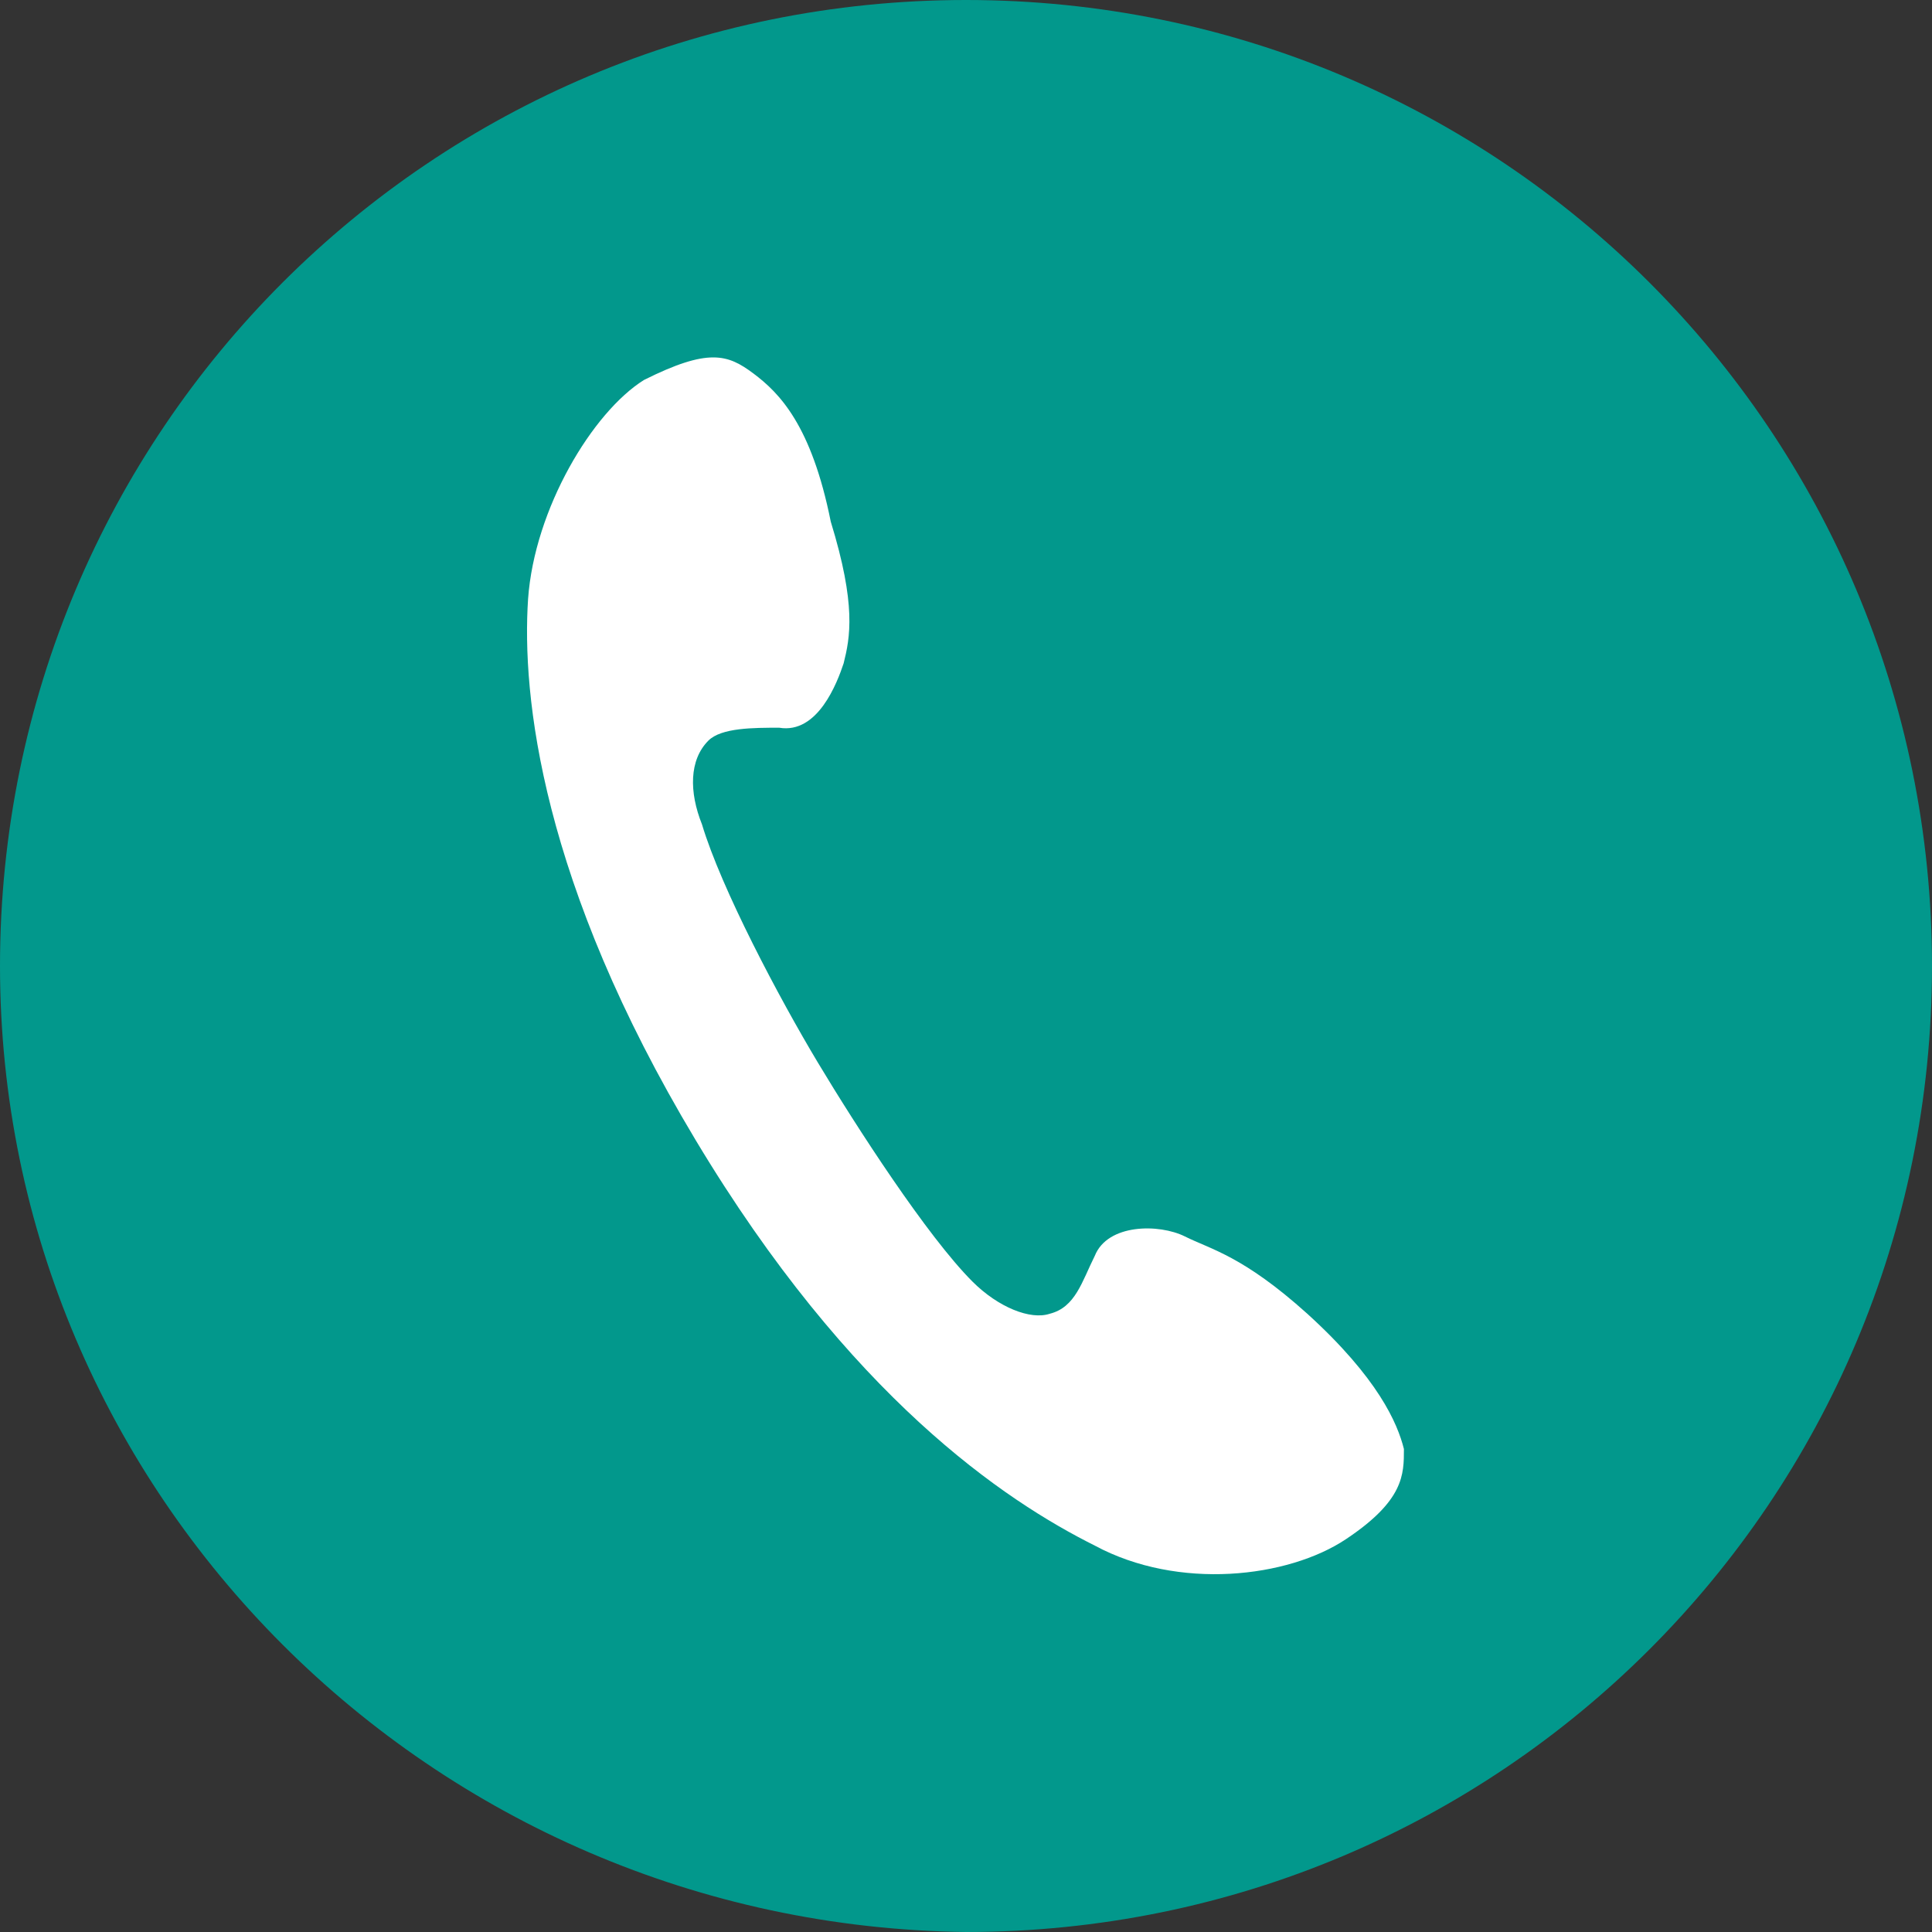
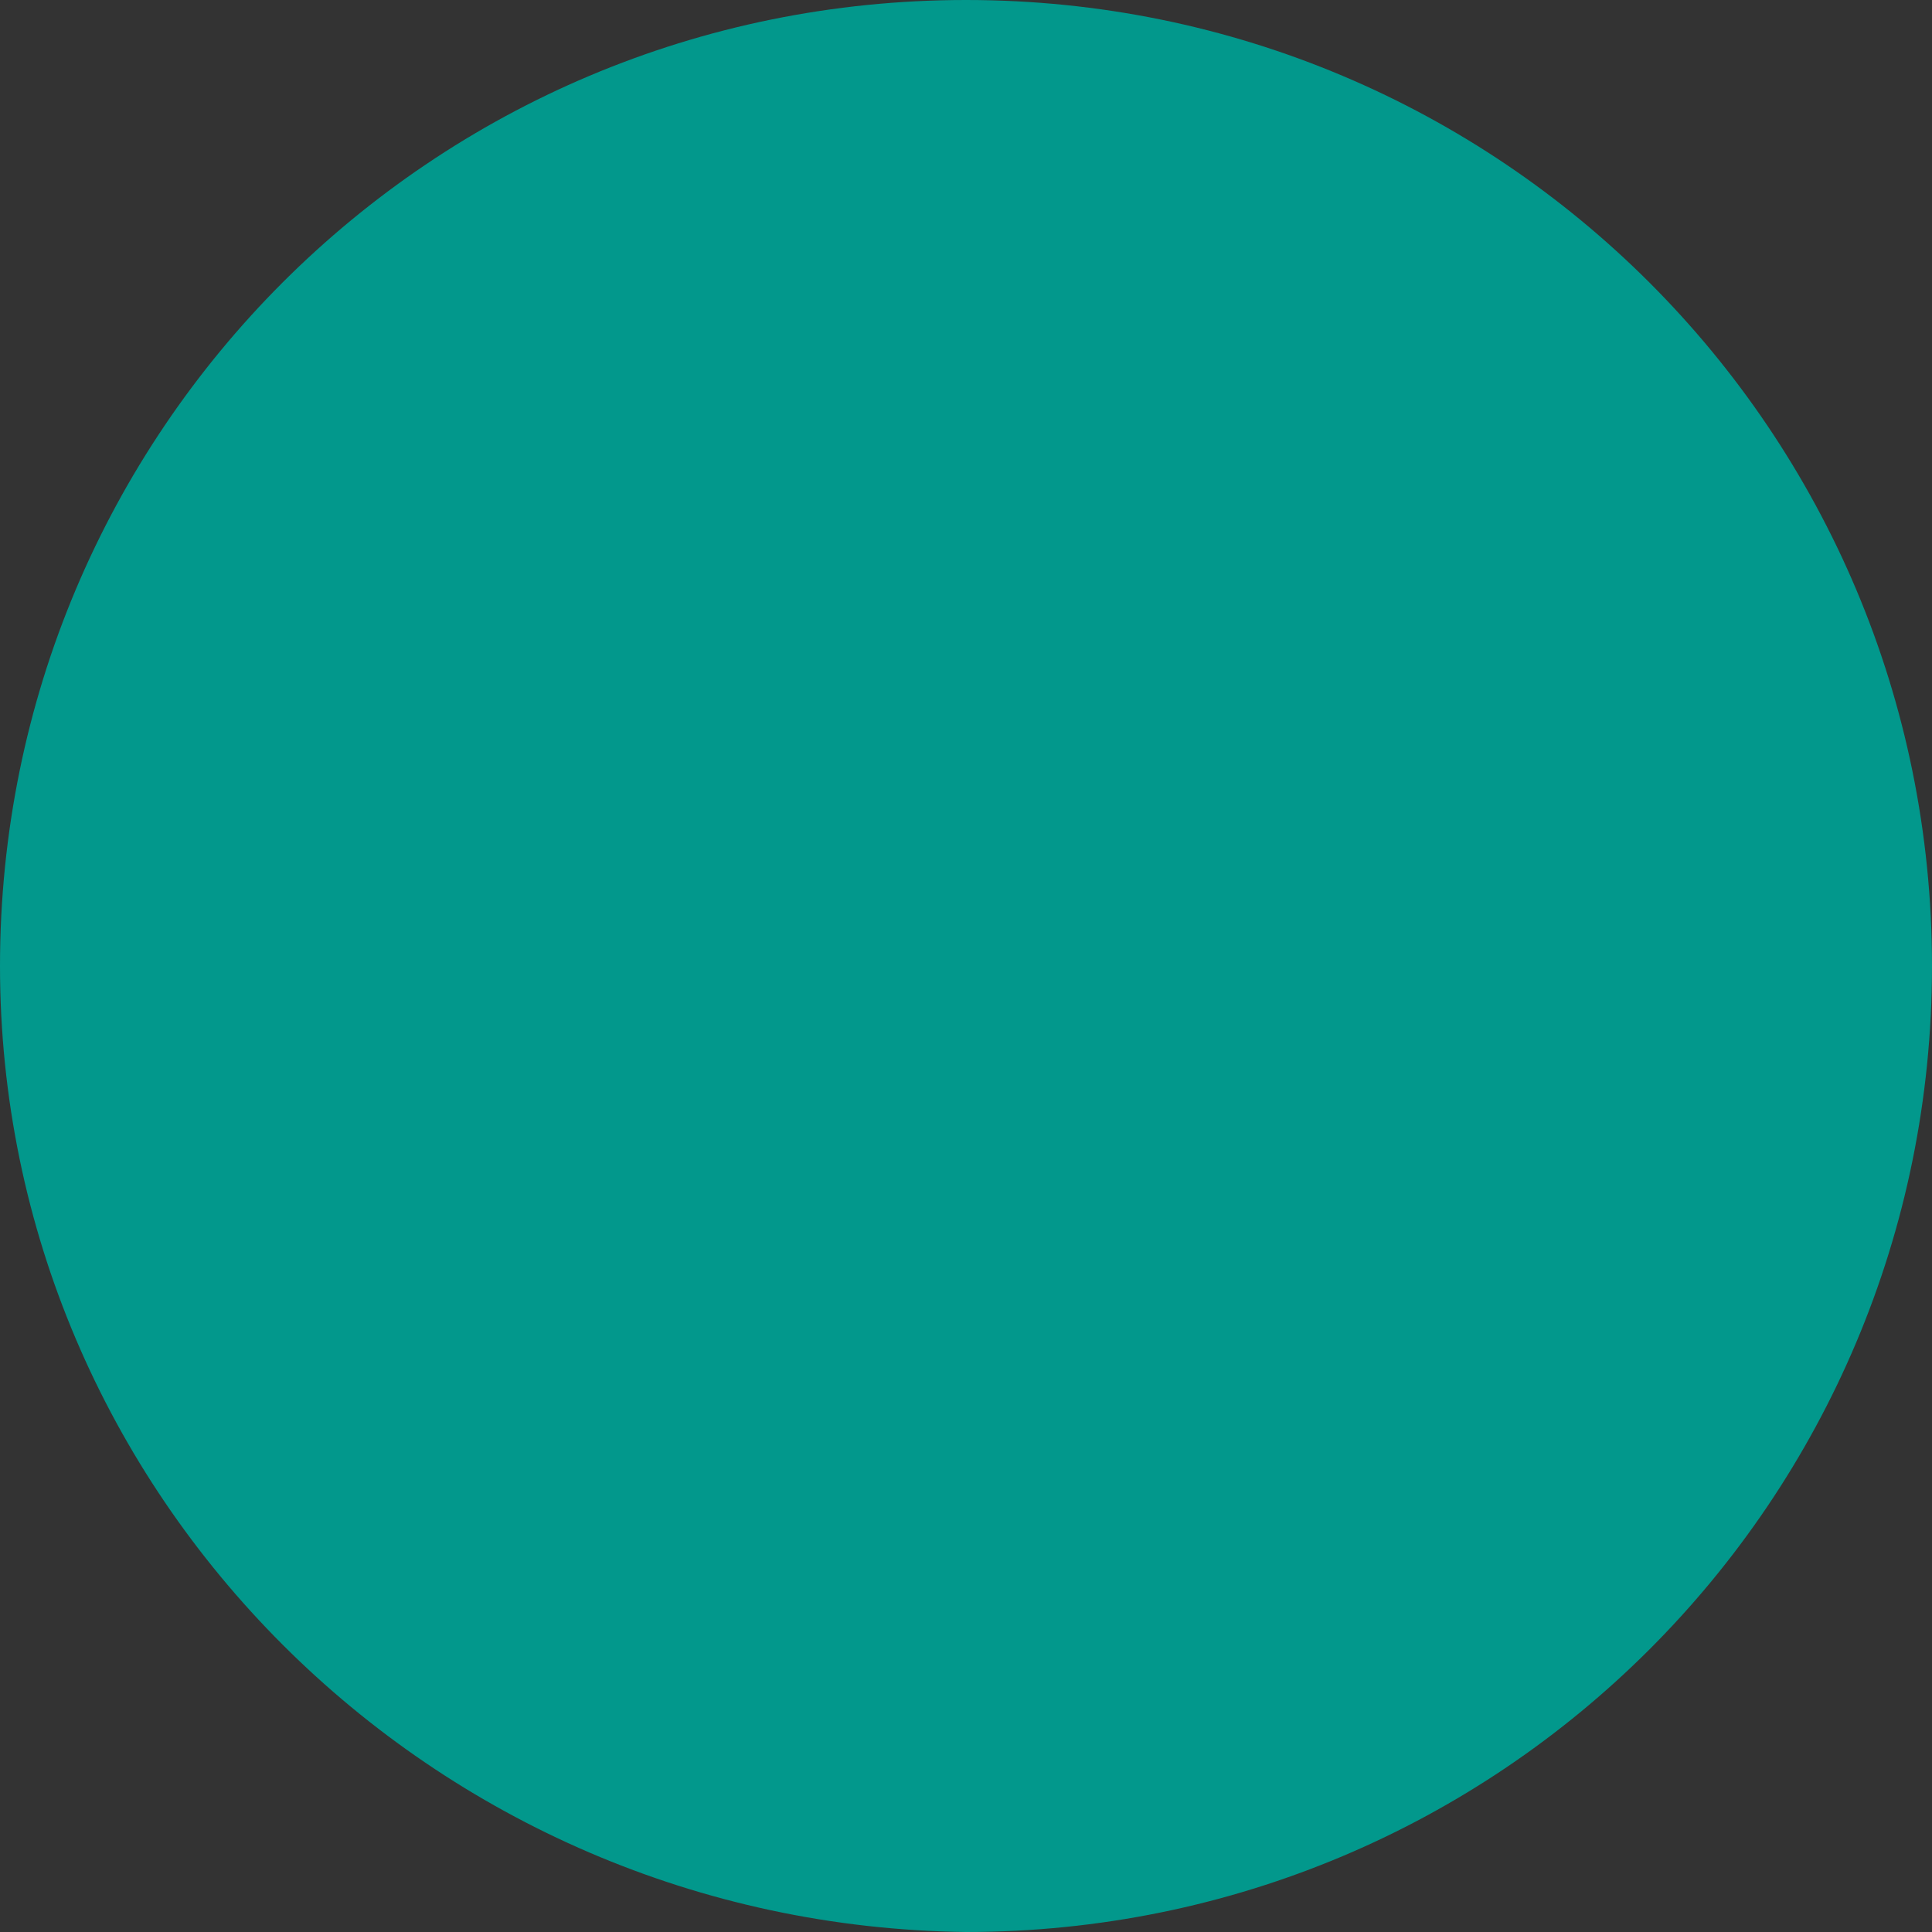
<svg xmlns="http://www.w3.org/2000/svg" version="1.1" id="レイヤー_1" x="0px" y="0px" viewBox="0 0 30 30" style="enable-background:new 0 0 30 30;" xml:space="preserve">
  <rect x="0" y="0" width="30" height="30" fill="#333333" stroke="none" />
  <style type="text/css">
	.st0{fill:#02988C;}
	.st1{fill:#FFFFFF;}
</style>
  <path class="st0" d="M30,15c0,8.3-6.7,15-15,15C6.7,29.9,0,23.2,0,15C0,6.7,6.7,0,15,0C23.3,0,30,6.7,30,15z" />
-   <path class="st1" d="M8.2,9.3c-0.1,1.5,0.2,4.4,2.6,8.4c2.4,4,4.8,5.6,6.2,6.3c1.3,0.7,3,0.5,3.9-0.1c0.9-0.6,0.9-1,0.9-1.4  c-0.1-0.4-0.4-1.1-1.5-2.1c-1-0.9-1.5-1-1.9-1.2C18,19,17.2,19,17,19.5c-0.2,0.4-0.3,0.8-0.7,0.9c-0.3,0.1-0.8-0.1-1.2-0.5  c-0.7-0.7-1.8-2.4-2.4-3.4c-0.6-1-1.5-2.7-1.8-3.7c-0.2-0.5-0.2-1,0.1-1.3c0.2-0.2,0.7-0.2,1.1-0.2c0.6,0.1,0.9-0.7,1-1  c0.1-0.4,0.2-0.9-0.2-2.2c-0.3-1.5-0.8-2-1.2-2.3c-0.4-0.3-0.7-0.4-1.7,0.1C9.2,6.4,8.3,7.9,8.2,9.3z" />
</svg>